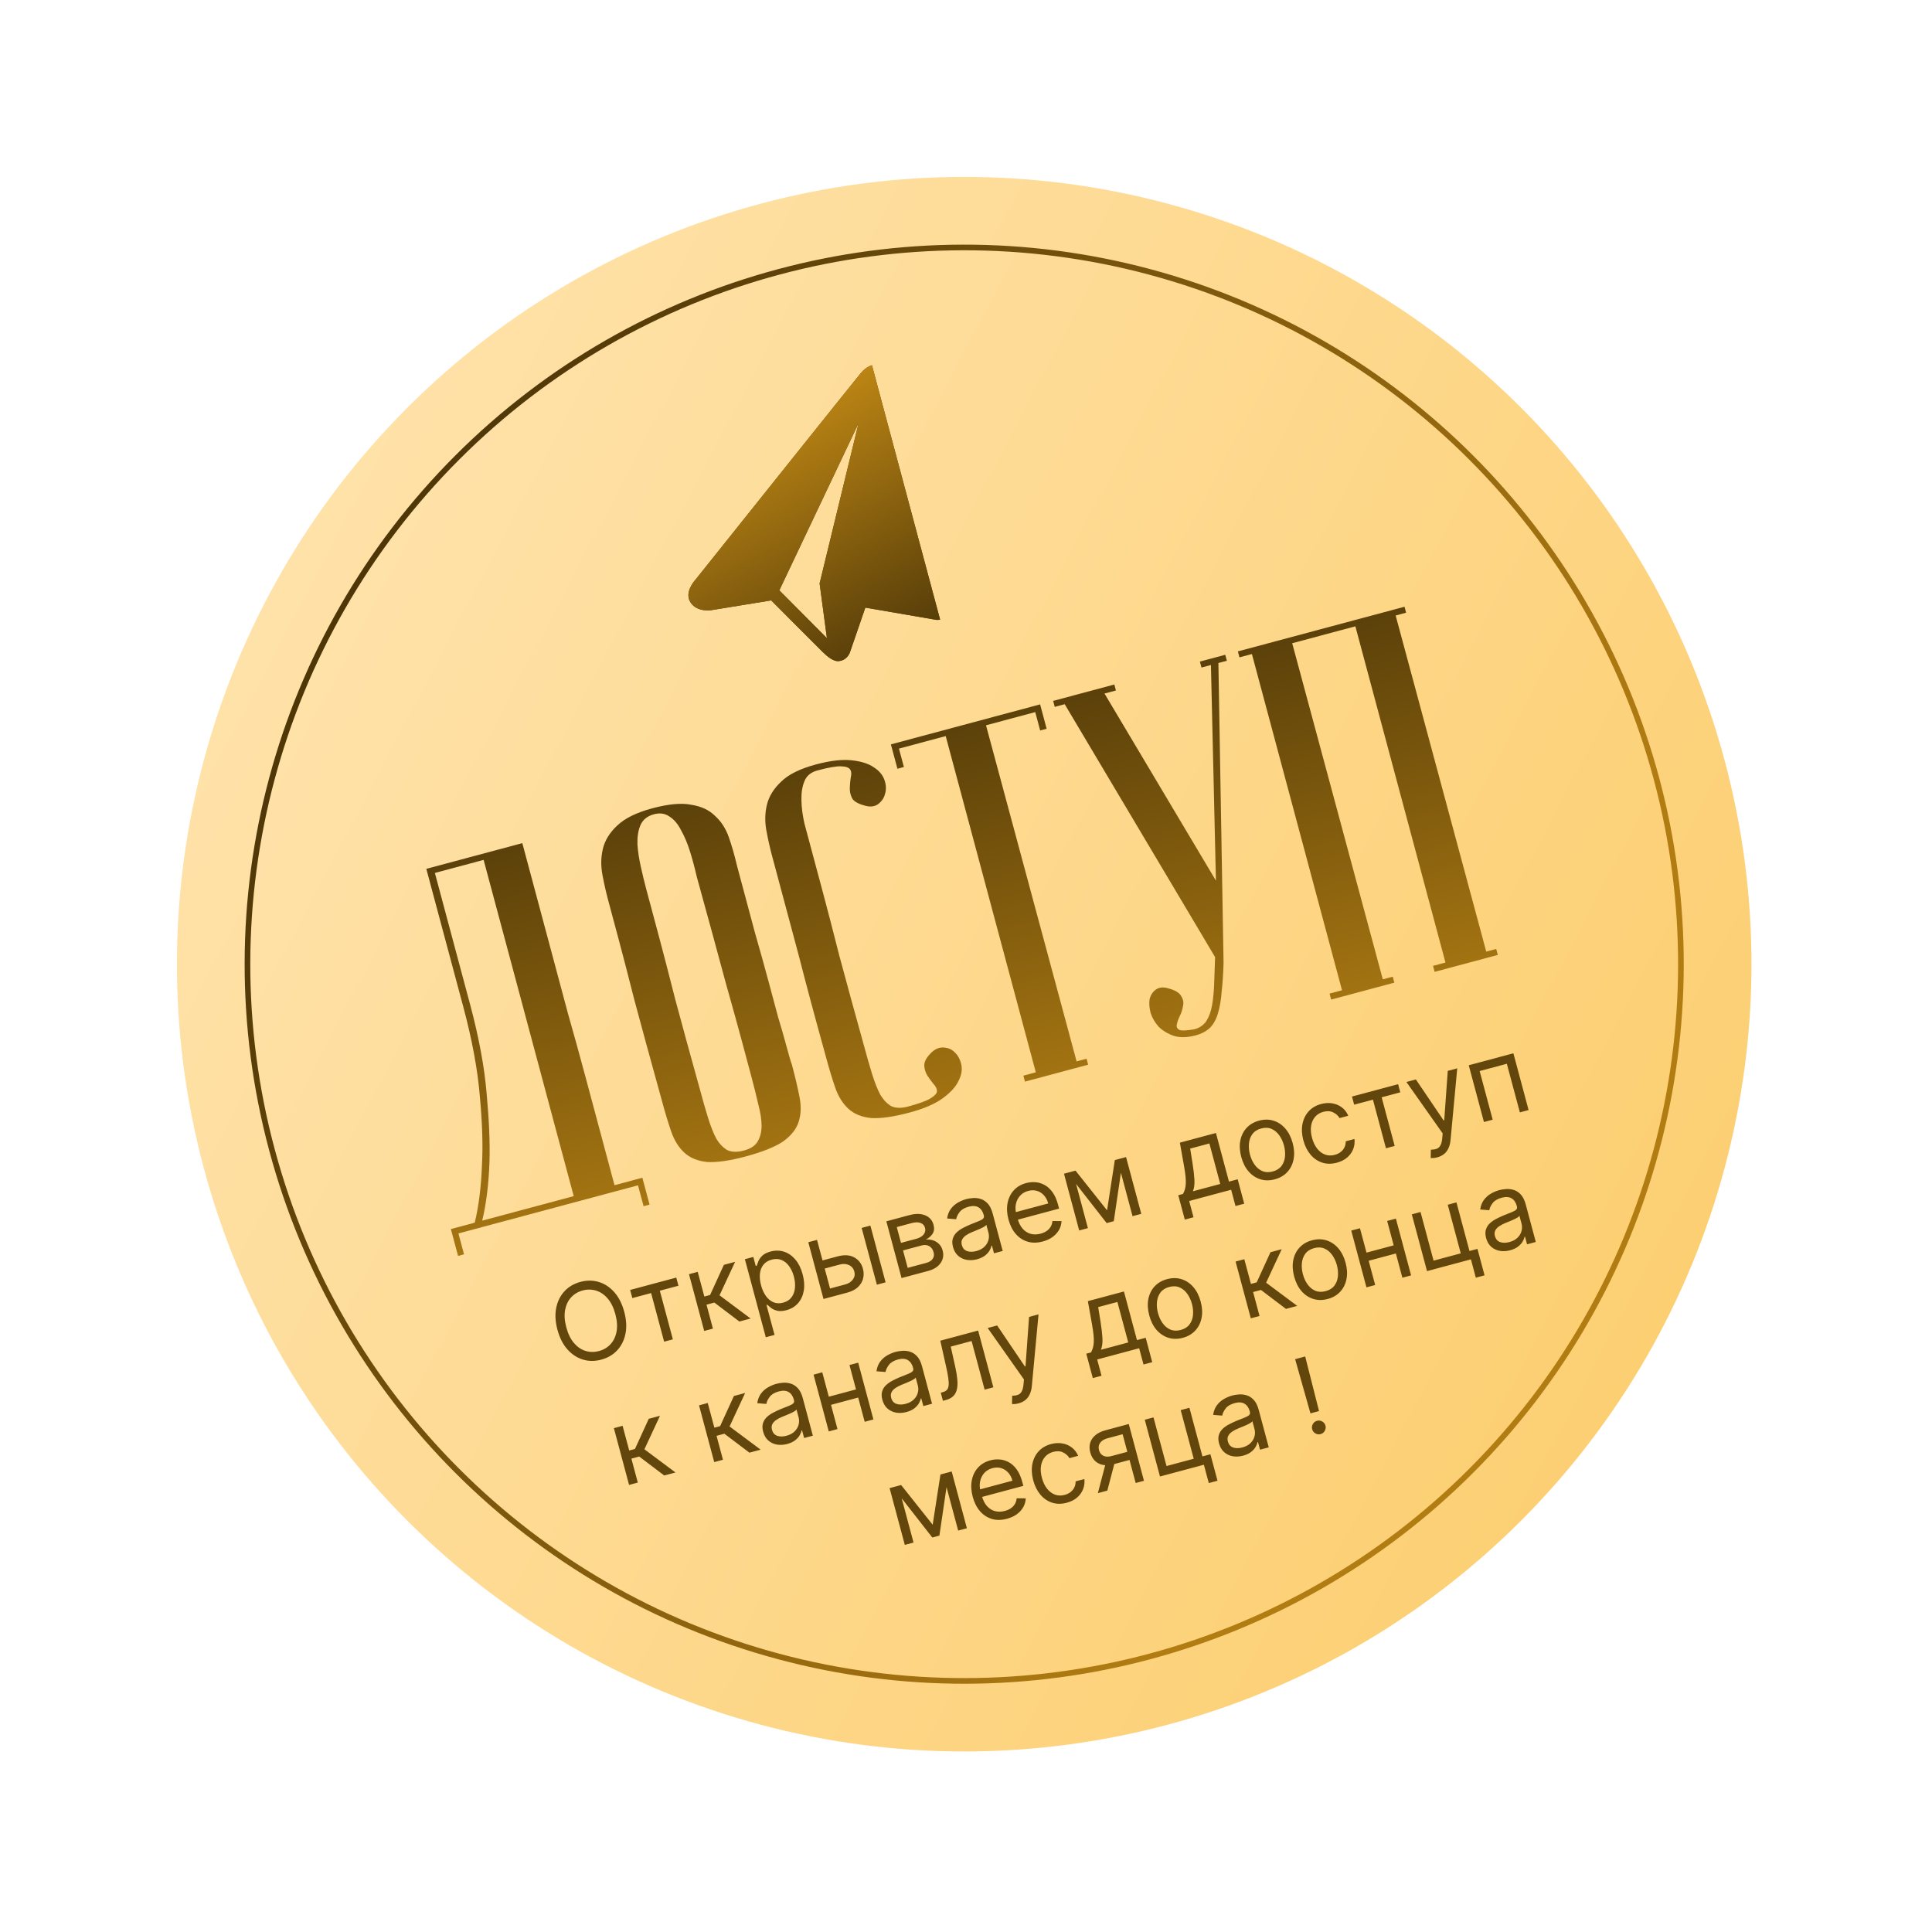
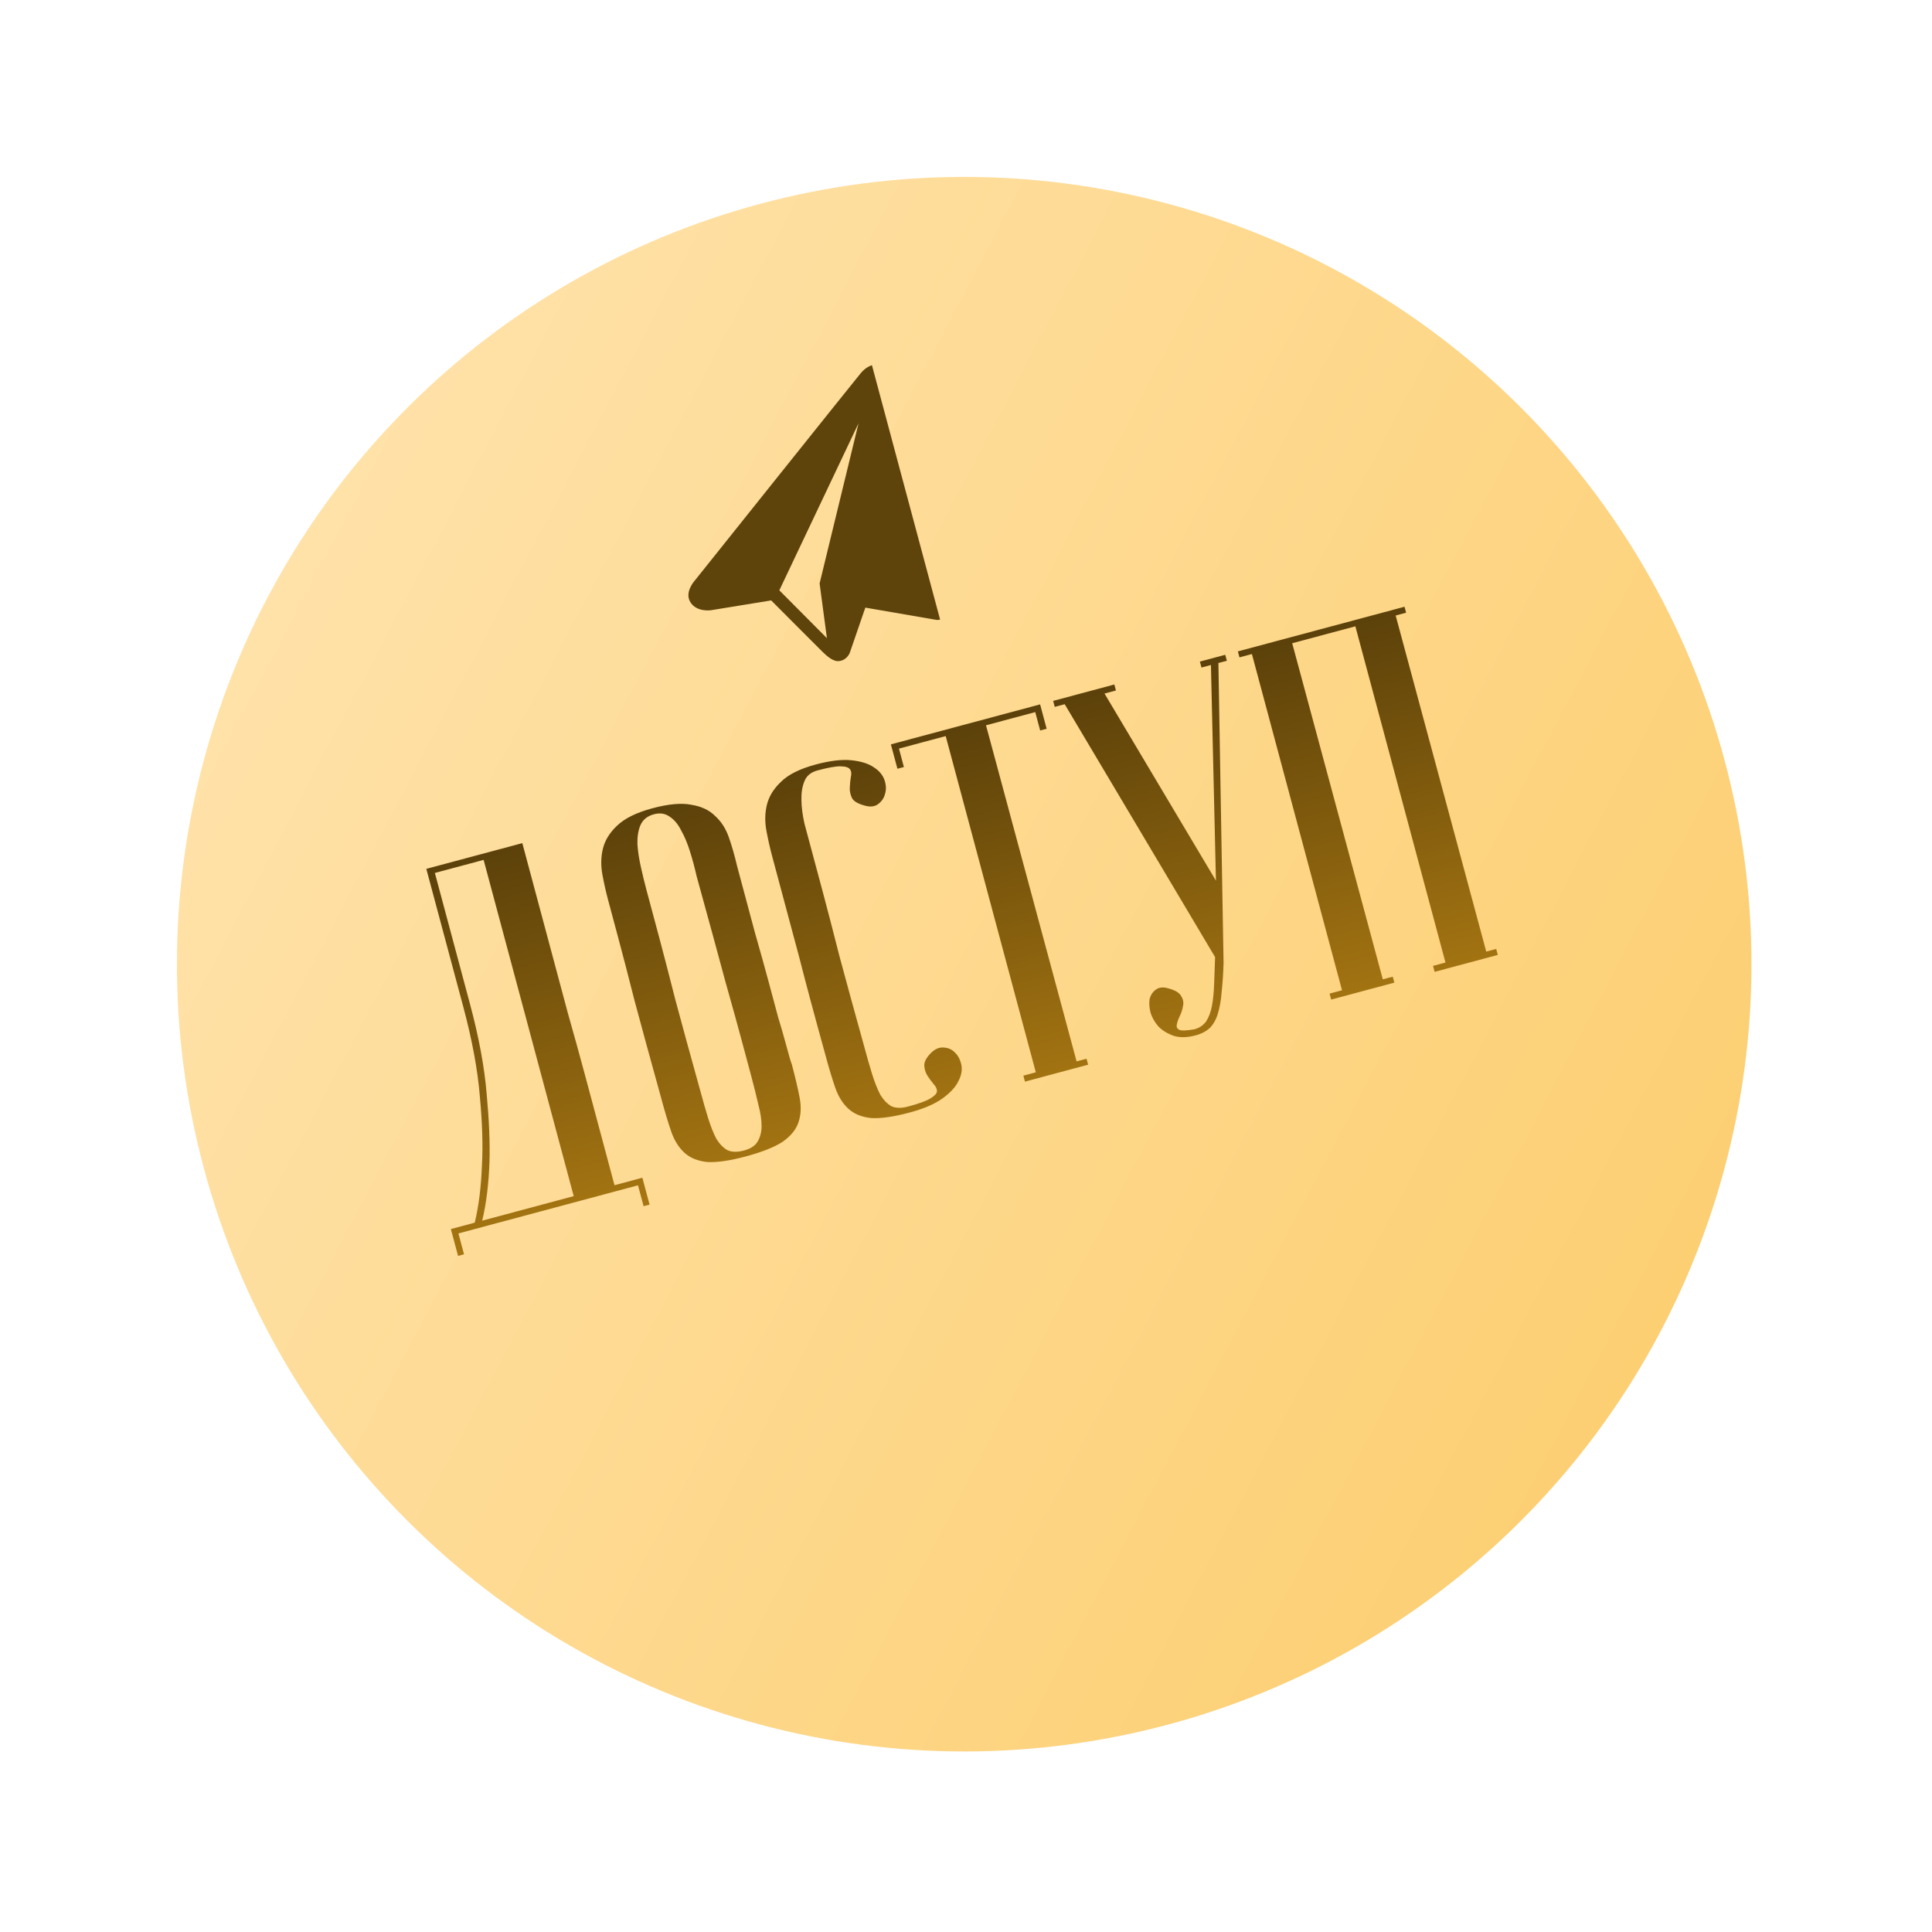
<svg xmlns="http://www.w3.org/2000/svg" width="269" height="269" viewBox="0 0 269 269" fill="none">
  <circle cx="134.248" cy="134.248" r="109.613" transform="rotate(-15 134.248 134.248)" fill="url(#paint0_linear_179_120)" />
-   <circle cx="134.249" cy="134.248" r="99.791" transform="rotate(-15 134.249 134.248)" fill="url(#paint1_linear_179_120)" stroke="url(#paint2_linear_179_120)" stroke-width="0.786" />
-   <path d="M86.917 182.649C87.215 183.76 87.271 184.775 87.087 185.692C86.902 186.609 86.519 187.381 85.937 188.007C85.355 188.634 84.615 189.067 83.716 189.308C82.817 189.549 81.959 189.544 81.142 189.292C80.324 189.04 79.606 188.564 78.988 187.862C78.37 187.16 77.912 186.253 77.614 185.142C77.316 184.03 77.26 183.016 77.444 182.099C77.629 181.182 78.012 180.41 78.594 179.784C79.176 179.157 79.916 178.723 80.815 178.483C81.714 178.242 82.572 178.247 83.389 178.499C84.207 178.75 84.924 179.227 85.543 179.929C86.161 180.631 86.619 181.538 86.917 182.649ZM85.682 182.98C85.437 182.068 85.078 181.338 84.605 180.792C84.135 180.246 83.598 179.88 82.993 179.697C82.392 179.512 81.773 179.505 81.135 179.676C80.497 179.847 79.962 180.163 79.531 180.625C79.103 181.085 78.82 181.67 78.683 182.379C78.549 183.088 78.605 183.898 78.849 184.811C79.094 185.723 79.451 186.453 79.921 187C80.394 187.546 80.931 187.911 81.532 188.095C82.137 188.279 82.758 188.285 83.396 188.114C84.034 187.944 84.567 187.628 84.995 187.168C85.427 186.706 85.709 186.121 85.843 185.413C85.98 184.703 85.926 183.892 85.682 182.98ZM88.042 180.737L87.739 179.605L94.16 177.885L94.463 179.017L91.87 179.712L93.685 186.483L92.47 186.808L90.656 180.037L88.042 180.737ZM98.049 185.313L95.931 177.41L97.146 177.085L98.067 180.522L98.869 180.307L100.789 176.109L102.353 175.69L100.183 180.352L104.511 183.582L102.947 184.001L99.461 181.361L98.37 181.654L99.263 184.988L98.049 185.313ZM106.625 186.192L103.714 175.325L104.887 175.011L105.223 176.266L105.367 176.227C105.42 176.066 105.496 175.858 105.597 175.603C105.7 175.344 105.879 175.09 106.132 174.842C106.388 174.59 106.773 174.395 107.288 174.257C107.953 174.079 108.584 174.088 109.181 174.285C109.778 174.481 110.3 174.847 110.749 175.381C111.197 175.915 111.532 176.597 111.755 177.428C111.979 178.265 112.031 179.028 111.911 179.718C111.79 180.405 111.522 180.984 111.108 181.456C110.693 181.923 110.156 182.246 109.498 182.422C108.99 182.558 108.561 182.583 108.211 182.497C107.859 182.407 107.572 182.276 107.35 182.104C107.126 181.929 106.951 181.781 106.823 181.661L106.72 181.688L107.84 185.866L106.625 186.192ZM105.966 178.957C106.126 179.553 106.355 180.057 106.652 180.466C106.948 180.872 107.299 181.158 107.704 181.325C108.108 181.489 108.554 181.506 109.041 181.375C109.548 181.239 109.936 180.992 110.204 180.634C110.474 180.271 110.634 179.838 110.683 179.336C110.735 178.829 110.686 178.295 110.535 177.732C110.386 177.177 110.166 176.699 109.875 176.299C109.587 175.895 109.236 175.608 108.823 175.439C108.413 175.266 107.95 175.248 107.436 175.386C106.942 175.519 106.56 175.755 106.291 176.096C106.021 176.433 105.86 176.847 105.808 177.339C105.755 177.827 105.808 178.367 105.966 178.957ZM114.359 175.539L116.623 174.932C117.549 174.684 118.32 174.729 118.937 175.068C119.553 175.406 119.958 175.935 120.151 176.656C120.278 177.129 120.283 177.589 120.168 178.035C120.051 178.478 119.811 178.872 119.447 179.216C119.082 179.556 118.591 179.809 117.974 179.974L114.66 180.862L112.543 172.959L113.757 172.634L115.571 179.405L117.671 178.842C118.151 178.714 118.511 178.481 118.752 178.145C118.993 177.808 119.06 177.441 118.953 177.043C118.841 176.624 118.595 176.324 118.216 176.143C117.836 175.962 117.406 175.935 116.926 176.064L114.662 176.671L114.359 175.539ZM122.09 178.871L119.972 170.968L121.187 170.643L123.304 178.546L122.09 178.871ZM125.527 177.95L123.409 170.047L126.641 169.182C127.491 168.954 128.218 168.965 128.822 169.215C129.426 169.465 129.812 169.905 129.981 170.536C130.11 171.017 130.068 171.427 129.854 171.767C129.639 172.104 129.321 172.379 128.9 172.591C129.202 172.554 129.513 172.581 129.831 172.672C130.153 172.762 130.444 172.927 130.703 173.167C130.961 173.403 131.146 173.728 131.257 174.143C131.365 174.548 131.359 174.937 131.239 175.312C131.119 175.686 130.891 176.017 130.557 176.305C130.222 176.593 129.787 176.809 129.252 176.952L125.527 177.95ZM126.382 176.53L128.954 175.841C129.373 175.729 129.674 175.542 129.857 175.279C130.04 175.017 130.086 174.714 129.994 174.371C129.885 173.963 129.681 173.674 129.381 173.504C129.081 173.331 128.722 173.3 128.304 173.412L125.731 174.102L126.382 176.53ZM125.45 173.052L127.528 172.495C127.854 172.408 128.122 172.288 128.331 172.137C128.54 171.982 128.683 171.803 128.762 171.602C128.843 171.397 128.852 171.177 128.789 170.944C128.7 170.611 128.491 170.388 128.163 170.274C127.834 170.156 127.425 170.162 126.938 170.293L124.86 170.85L125.45 173.052ZM136.038 175.333C135.537 175.467 135.058 175.494 134.599 175.415C134.139 175.332 133.741 175.143 133.404 174.847C133.067 174.548 132.829 174.141 132.691 173.626C132.57 173.174 132.561 172.783 132.664 172.454C132.766 172.121 132.945 171.834 133.2 171.593C133.455 171.352 133.752 171.144 134.091 170.968C134.433 170.789 134.781 170.625 135.135 170.479C135.598 170.289 135.975 170.138 136.265 170.027C136.558 169.912 136.762 169.797 136.879 169.681C136.998 169.564 137.032 169.408 136.979 169.213L136.968 169.172C136.832 168.664 136.588 168.307 136.234 168.1C135.885 167.892 135.43 167.863 134.871 168.013C134.291 168.168 133.871 168.417 133.61 168.759C133.348 169.101 133.189 169.434 133.133 169.758L131.87 169.655C131.947 169.12 132.121 168.673 132.393 168.313C132.666 167.949 132.993 167.66 133.373 167.444C133.755 167.224 134.145 167.061 134.543 166.954C134.797 166.886 135.097 166.839 135.443 166.812C135.791 166.781 136.144 166.817 136.503 166.92C136.864 167.021 137.198 167.231 137.504 167.55C137.81 167.869 138.047 168.342 138.216 168.97L139.611 174.177L138.396 174.502L138.11 173.432L138.048 173.448C138.012 173.642 137.924 173.862 137.784 174.109C137.644 174.356 137.433 174.591 137.151 174.814C136.869 175.036 136.498 175.209 136.038 175.333ZM135.931 174.192C136.411 174.063 136.791 173.861 137.07 173.584C137.352 173.306 137.537 172.995 137.625 172.652C137.716 172.308 137.718 171.971 137.63 171.641L137.332 170.53C137.297 170.606 137.199 170.692 137.038 170.791C136.879 170.885 136.692 170.981 136.476 171.079C136.262 171.173 136.052 171.263 135.847 171.347C135.644 171.427 135.48 171.493 135.354 171.545C135.05 171.671 134.773 171.817 134.523 171.983C134.276 172.145 134.093 172.339 133.973 172.566C133.856 172.788 133.839 173.054 133.922 173.363C134.035 173.785 134.277 174.062 134.647 174.194C135.019 174.322 135.447 174.322 135.931 174.192ZM145.185 172.86C144.423 173.064 143.721 173.072 143.079 172.883C142.439 172.691 141.889 172.331 141.428 171.804C140.969 171.272 140.631 170.602 140.414 169.792C140.197 168.983 140.154 168.23 140.283 167.533C140.415 166.833 140.701 166.238 141.14 165.749C141.581 165.256 142.158 164.913 142.872 164.722C143.283 164.612 143.708 164.572 144.146 164.601C144.584 164.631 145.01 164.756 145.422 164.976C145.833 165.194 146.204 165.528 146.534 165.98C146.865 166.432 147.129 167.026 147.326 167.764L147.464 168.278L141.372 169.911L141.091 168.861L145.948 167.56C145.829 167.114 145.633 166.74 145.361 166.438C145.092 166.135 144.768 165.926 144.388 165.81C144.011 165.695 143.603 165.695 143.164 165.813C142.68 165.943 142.294 166.175 142.005 166.51C141.719 166.84 141.532 167.221 141.446 167.652C141.359 168.083 141.374 168.517 141.491 168.953L141.678 169.652C141.838 170.249 142.077 170.727 142.394 171.087C142.713 171.443 143.087 171.679 143.515 171.796C143.943 171.909 144.402 171.9 144.892 171.769C145.211 171.683 145.488 171.562 145.721 171.404C145.957 171.241 146.145 171.044 146.285 170.811C146.424 170.576 146.508 170.307 146.537 170.005L147.799 170.02C147.782 170.451 147.668 170.856 147.457 171.236C147.246 171.613 146.948 171.942 146.564 172.225C146.18 172.505 145.72 172.716 145.185 172.86ZM154.141 168.519L155.222 161.523L156.375 161.214L155.076 170.033L154.088 170.298L148.616 163.293L149.748 162.99L154.141 168.519ZM149.357 163.095L151.474 170.998L150.26 171.323L148.142 163.42L149.357 163.095ZM157.69 169.333L155.572 161.429L156.786 161.104L158.904 169.007L157.69 169.333ZM164.964 169.81L164.055 166.414L164.713 166.237C164.829 166.026 164.92 165.807 164.984 165.58C165.048 165.354 165.087 165.095 165.101 164.804C165.118 164.509 165.105 164.16 165.063 163.756C165.02 163.348 164.948 162.862 164.848 162.297L164.278 159.097L169.299 157.751L171.114 164.522L172.328 164.197L173.238 167.593L172.024 167.918L171.417 165.654L165.572 167.22L166.179 169.484L164.964 169.81ZM166.092 165.868L169.899 164.848L168.388 159.209L165.713 159.925L166.042 161.977C166.178 162.827 166.265 163.577 166.303 164.229C166.342 164.88 166.272 165.426 166.092 165.868ZM177.498 164.201C176.784 164.393 176.113 164.391 175.483 164.195C174.857 163.999 174.311 163.636 173.846 163.106C173.384 162.576 173.044 161.902 172.825 161.086C172.604 160.263 172.561 159.504 172.695 158.81C172.832 158.115 173.123 157.526 173.567 157.043C174.015 156.56 174.595 156.222 175.308 156.031C176.022 155.84 176.692 155.842 177.318 156.038C177.947 156.234 178.494 156.598 178.957 157.132C179.423 157.665 179.766 158.344 179.987 159.167C180.206 159.983 180.246 160.737 180.108 161.429C179.973 162.119 179.682 162.706 179.234 163.19C178.79 163.673 178.211 164.01 177.498 164.201ZM177.206 163.111C177.747 162.965 178.156 162.707 178.432 162.335C178.707 161.964 178.868 161.529 178.915 161.031C178.962 160.533 178.914 160.02 178.773 159.492C178.631 158.964 178.415 158.494 178.125 158.083C177.835 157.672 177.477 157.373 177.052 157.185C176.626 156.998 176.143 156.976 175.601 157.122C175.059 157.267 174.651 157.527 174.376 157.902C174.102 158.277 173.941 158.715 173.896 159.216C173.85 159.718 173.898 160.232 174.039 160.761C174.181 161.289 174.396 161.757 174.686 162.165C174.975 162.572 175.332 162.868 175.756 163.052C176.18 163.236 176.664 163.256 177.206 163.111ZM186.143 161.885C185.402 162.083 184.717 162.079 184.088 161.873C183.46 161.666 182.919 161.295 182.466 160.758C182.013 160.221 181.681 159.558 181.47 158.769C181.255 157.967 181.213 157.219 181.343 156.526C181.476 155.829 181.762 155.235 182.201 154.747C182.642 154.253 183.22 153.911 183.933 153.72C184.489 153.571 185.017 153.54 185.518 153.626C186.019 153.712 186.462 153.903 186.846 154.197C187.23 154.491 187.522 154.876 187.723 155.351L186.509 155.677C186.32 155.341 186.028 155.077 185.635 154.885C185.244 154.688 184.781 154.662 184.246 154.805C183.773 154.932 183.391 155.167 183.1 155.509C182.812 155.847 182.628 156.266 182.549 156.765C182.472 157.26 182.513 157.806 182.673 158.403C182.837 159.014 183.075 159.519 183.389 159.921C183.706 160.321 184.074 160.599 184.495 160.755C184.918 160.91 185.371 160.923 185.851 160.794C186.166 160.71 186.438 160.578 186.666 160.399C186.894 160.221 187.069 160.004 187.192 159.751C187.316 159.497 187.376 159.216 187.375 158.908L188.589 158.583C188.645 159.067 188.588 159.533 188.417 159.98C188.249 160.422 187.973 160.812 187.589 161.15C187.208 161.484 186.726 161.729 186.143 161.885ZM188.545 153.808L188.242 152.676L194.663 150.955L194.966 152.087L192.373 152.782L194.187 159.553L192.973 159.878L191.159 153.107L188.545 153.808ZM200.128 161.138C199.922 161.193 199.734 161.225 199.563 161.234C199.394 161.246 199.274 161.245 199.204 161.231L199.226 160.078C199.541 160.074 199.809 160.032 200.03 159.951C200.251 159.869 200.425 159.714 200.551 159.486C200.681 159.26 200.767 158.926 200.807 158.485L200.868 157.807L195.817 150.646L197.134 150.293L201.003 156.006L201.085 155.984L201.579 149.102L202.896 148.749L201.968 158.703C201.927 159.152 201.83 159.54 201.679 159.867C201.528 160.198 201.323 160.468 201.063 160.677C200.807 160.886 200.495 161.039 200.128 161.138ZM206.617 156.223L204.499 148.32L210.714 146.654L212.832 154.557L211.618 154.883L209.803 148.111L206.017 149.126L207.831 155.897L206.617 156.223ZM87.589 206.751L85.472 198.848L86.686 198.522L87.607 201.959L88.409 201.744L90.329 197.546L91.893 197.127L89.723 201.789L94.052 205.019L92.487 205.438L89.001 202.799L87.91 203.091L88.803 206.425L87.589 206.751ZM99.446 203.574L97.329 195.671L98.543 195.345L99.464 198.782L100.267 198.567L102.186 194.369L103.75 193.95L101.58 198.612L105.909 201.842L104.345 202.261L100.858 199.622L99.767 199.914L100.661 203.248L99.446 203.574ZM109.604 201.051C109.103 201.185 108.623 201.212 108.164 201.133C107.705 201.05 107.307 200.861 106.97 200.565C106.633 200.266 106.395 199.859 106.257 199.344C106.136 198.892 106.126 198.501 106.229 198.172C106.332 197.839 106.51 197.552 106.765 197.311C107.021 197.07 107.318 196.862 107.657 196.686C107.998 196.507 108.346 196.344 108.7 196.197C109.164 196.007 109.541 195.856 109.831 195.745C110.124 195.63 110.328 195.515 110.444 195.399C110.564 195.282 110.597 195.126 110.545 194.931L110.534 194.89C110.398 194.382 110.153 194.025 109.8 193.818C109.45 193.61 108.996 193.581 108.437 193.731C107.857 193.886 107.436 194.135 107.175 194.477C106.914 194.819 106.755 195.152 106.698 195.476L105.436 195.373C105.513 194.838 105.687 194.391 105.958 194.031C106.232 193.667 106.559 193.378 106.939 193.162C107.321 192.942 107.711 192.779 108.109 192.672C108.363 192.604 108.662 192.557 109.008 192.53C109.357 192.499 109.71 192.535 110.068 192.638C110.43 192.739 110.764 192.949 111.07 193.268C111.376 193.587 111.613 194.06 111.781 194.688L113.176 199.895L111.962 200.22L111.675 199.15L111.614 199.166C111.577 199.36 111.489 199.58 111.349 199.827C111.21 200.074 110.999 200.309 110.717 200.532C110.434 200.755 110.063 200.927 109.604 201.051ZM109.497 199.91C109.977 199.781 110.356 199.579 110.635 199.302C110.917 199.024 111.102 198.713 111.191 198.37C111.282 198.026 111.284 197.689 111.196 197.359L110.898 196.248C110.863 196.324 110.765 196.411 110.604 196.509C110.445 196.603 110.258 196.699 110.041 196.797C109.828 196.891 109.618 196.981 109.413 197.065C109.21 197.145 109.046 197.211 108.92 197.263C108.615 197.389 108.338 197.535 108.089 197.701C107.842 197.863 107.658 198.057 107.539 198.284C107.422 198.507 107.405 198.772 107.488 199.081C107.601 199.503 107.842 199.78 108.212 199.912C108.585 200.041 109.013 200.04 109.497 199.91ZM119.474 193.376L119.778 194.508L115.414 195.678L115.111 194.546L119.474 193.376ZM114.489 191.073L116.607 198.976L115.393 199.301L113.275 191.398L114.489 191.073ZM119.49 189.732L121.608 197.636L120.394 197.961L118.276 190.058L119.49 189.732ZM126.201 196.603C125.7 196.738 125.22 196.765 124.762 196.686C124.302 196.603 123.904 196.414 123.567 196.118C123.23 195.819 122.992 195.412 122.854 194.897C122.733 194.444 122.724 194.054 122.827 193.725C122.929 193.392 123.107 193.105 123.363 192.864C123.618 192.623 123.915 192.415 124.254 192.239C124.595 192.059 124.943 191.896 125.297 191.75C125.761 191.56 126.138 191.409 126.428 191.298C126.721 191.183 126.925 191.067 127.041 190.952C127.161 190.835 127.194 190.679 127.142 190.484L127.131 190.443C126.995 189.935 126.75 189.578 126.397 189.371C126.047 189.163 125.593 189.134 125.034 189.284C124.454 189.439 124.034 189.688 123.772 190.03C123.511 190.372 123.352 190.705 123.296 191.029L122.033 190.926C122.11 190.391 122.284 189.943 122.555 189.584C122.829 189.22 123.156 188.93 123.536 188.715C123.918 188.495 124.308 188.331 124.706 188.225C124.96 188.157 125.259 188.109 125.605 188.083C125.954 188.052 126.307 188.088 126.665 188.19C127.027 188.292 127.361 188.502 127.667 188.821C127.973 189.14 128.21 189.613 128.378 190.241L129.773 195.448L128.559 195.773L128.272 194.703L128.211 194.719C128.174 194.913 128.086 195.133 127.947 195.38C127.807 195.627 127.596 195.862 127.314 196.085C127.031 196.307 126.661 196.48 126.201 196.603ZM126.094 195.463C126.574 195.334 126.954 195.132 127.232 194.855C127.514 194.577 127.7 194.266 127.788 193.923C127.879 193.578 127.881 193.242 127.793 192.912L127.495 191.801C127.46 191.876 127.362 191.963 127.201 192.062C127.042 192.156 126.855 192.252 126.638 192.35C126.425 192.444 126.215 192.533 126.01 192.618C125.807 192.698 125.643 192.764 125.517 192.816C125.212 192.942 124.935 193.088 124.686 193.254C124.439 193.416 124.255 193.61 124.136 193.837C124.019 194.059 124.002 194.325 124.085 194.634C124.198 195.056 124.439 195.333 124.81 195.465C125.182 195.593 125.61 195.593 126.094 195.463ZM131.29 195.041L130.987 193.909L131.275 193.832C131.512 193.769 131.696 193.67 131.829 193.535C131.961 193.396 132.044 193.196 132.076 192.934C132.111 192.667 132.098 192.314 132.035 191.875C131.975 191.431 131.869 190.875 131.715 190.207L130.922 186.669L136.19 185.258L138.308 193.161L137.094 193.486L135.28 186.715L132.378 187.493L133.01 190.345C133.156 191.001 133.251 191.588 133.294 192.105C133.339 192.619 133.318 193.066 133.228 193.446C133.143 193.826 132.977 194.139 132.73 194.385C132.483 194.631 132.141 194.813 131.702 194.931L131.29 195.041ZM141.829 195.394C141.623 195.449 141.435 195.481 141.265 195.49C141.095 195.502 140.976 195.501 140.906 195.487L140.928 194.334C141.243 194.33 141.511 194.288 141.732 194.207C141.953 194.125 142.126 193.97 142.252 193.742C142.383 193.516 142.468 193.182 142.508 192.741L142.569 192.063L137.518 184.902L138.835 184.549L142.704 190.262L142.786 190.24L143.281 183.358L144.598 183.005L143.669 192.959C143.628 193.408 143.532 193.796 143.38 194.123C143.23 194.454 143.025 194.724 142.765 194.933C142.508 195.142 142.196 195.295 141.829 195.394ZM152.156 191.877L151.246 188.481L151.905 188.304C152.021 188.093 152.111 187.874 152.175 187.647C152.239 187.421 152.279 187.162 152.293 186.871C152.309 186.577 152.296 186.227 152.254 185.823C152.211 185.415 152.14 184.929 152.04 184.364L151.469 181.164L156.491 179.818L158.305 186.589L159.519 186.264L160.429 189.66L159.215 189.985L158.608 187.721L152.764 189.287L153.37 191.551L152.156 191.877ZM153.283 187.935L157.091 186.915L155.58 181.276L152.904 181.992L153.234 184.044C153.369 184.894 153.456 185.644 153.495 186.296C153.533 186.947 153.463 187.493 153.283 187.935ZM164.689 186.268C163.976 186.46 163.304 186.458 162.675 186.262C162.049 186.066 161.503 185.703 161.037 185.173C160.575 184.643 160.235 183.969 160.016 183.153C159.796 182.33 159.752 181.571 159.886 180.877C160.024 180.182 160.314 179.593 160.758 179.11C161.206 178.627 161.786 178.289 162.5 178.098C163.213 177.907 163.883 177.909 164.509 178.105C165.139 178.301 165.685 178.665 166.148 179.199C166.614 179.732 166.958 180.411 167.178 181.234C167.397 182.05 167.437 182.804 167.299 183.496C167.164 184.186 166.873 184.773 166.426 185.257C165.981 185.74 165.403 186.077 164.689 186.268ZM164.397 185.178C164.939 185.032 165.348 184.774 165.623 184.402C165.898 184.031 166.06 183.596 166.106 183.098C166.153 182.601 166.106 182.087 165.964 181.559C165.823 181.031 165.607 180.561 165.316 180.15C165.026 179.739 164.668 179.44 164.243 179.252C163.818 179.065 163.334 179.043 162.792 179.189C162.25 179.334 161.842 179.594 161.567 179.969C161.293 180.344 161.133 180.782 161.087 181.283C161.041 181.785 161.089 182.299 161.231 182.828C161.372 183.356 161.588 183.824 161.877 184.232C162.166 184.639 162.523 184.935 162.948 185.119C163.372 185.303 163.855 185.323 164.397 185.178ZM174.155 183.556L172.037 175.653L173.251 175.327L174.172 178.764L174.975 178.549L176.894 174.351L178.458 173.932L176.288 178.594L180.617 181.824L179.053 182.243L175.566 179.604L174.476 179.896L175.369 183.23L174.155 183.556ZM184.866 180.862C184.153 181.053 183.481 181.051 182.852 180.856C182.226 180.66 181.68 180.297 181.214 179.767C180.752 179.236 180.412 178.563 180.193 177.747C179.973 176.923 179.929 176.165 180.063 175.471C180.2 174.776 180.491 174.187 180.935 173.704C181.383 173.22 181.963 172.883 182.677 172.691C183.39 172.5 184.06 172.503 184.686 172.699C185.316 172.894 185.862 173.259 186.325 173.793C186.791 174.326 187.135 175.004 187.355 175.827C187.574 176.644 187.614 177.398 187.476 178.089C187.341 178.78 187.05 179.367 186.602 179.851C186.158 180.334 185.58 180.671 184.866 180.862ZM184.574 179.771C185.116 179.626 185.524 179.368 185.8 178.996C186.075 178.624 186.236 178.19 186.283 177.692C186.33 177.194 186.283 176.681 186.141 176.153C185.999 175.625 185.784 175.155 185.493 174.744C185.203 174.333 184.845 174.033 184.42 173.846C183.995 173.658 183.511 173.637 182.969 173.782C182.427 173.927 182.019 174.188 181.744 174.563C181.47 174.938 181.31 175.376 181.264 175.877C181.218 176.378 181.266 176.893 181.407 177.421C181.549 177.949 181.764 178.417 182.054 178.825C182.343 179.233 182.7 179.529 183.124 179.713C183.549 179.897 184.032 179.916 184.574 179.771ZM194.338 173.317L194.641 174.449L190.278 175.618L189.975 174.486L194.338 173.317ZM189.353 171.013L191.471 178.916L190.257 179.241L188.139 171.338L189.353 171.013ZM194.354 169.673L196.472 177.576L195.258 177.901L193.14 169.998L194.354 169.673ZM202.787 167.413L204.602 174.184L205.713 173.886L206.7 177.57L205.486 177.896L204.802 175.344L198.69 176.982L196.572 169.079L197.786 168.753L199.601 175.524L203.387 174.51L201.573 167.739L202.787 167.413ZM210.262 174.079C209.761 174.214 209.281 174.241 208.823 174.162C208.363 174.079 207.965 173.89 207.628 173.594C207.291 173.295 207.053 172.888 206.915 172.373C206.794 171.92 206.785 171.529 206.888 171.2C206.99 170.868 207.168 170.581 207.424 170.34C207.679 170.099 207.976 169.89 208.315 169.715C208.656 169.535 209.004 169.372 209.358 169.226C209.822 169.035 210.199 168.885 210.489 168.774C210.782 168.659 210.986 168.543 211.102 168.428C211.222 168.311 211.255 168.155 211.203 167.96L211.192 167.918C211.056 167.411 210.811 167.054 210.458 166.847C210.108 166.639 209.654 166.61 209.095 166.76C208.515 166.915 208.095 167.164 207.833 167.506C207.572 167.848 207.413 168.181 207.357 168.505L206.094 168.402C206.171 167.867 206.345 167.419 206.616 167.06C206.89 166.696 207.217 166.406 207.597 166.191C207.979 165.971 208.369 165.807 208.767 165.701C209.021 165.633 209.32 165.585 209.666 165.559C210.015 165.528 210.368 165.564 210.726 165.666C211.088 165.768 211.422 165.978 211.728 166.297C212.034 166.616 212.271 167.089 212.439 167.717L213.834 172.924L212.62 173.249L212.333 172.179L212.272 172.195C212.235 172.389 212.147 172.609 212.008 172.856C211.868 173.103 211.657 173.338 211.375 173.561C211.092 173.783 210.722 173.956 210.262 174.079ZM210.155 172.939C210.635 172.81 211.015 172.607 211.293 172.331C211.575 172.053 211.761 171.742 211.849 171.399C211.94 171.054 211.942 170.717 211.854 170.388L211.556 169.277C211.521 169.352 211.423 169.439 211.262 169.538C211.103 169.632 210.916 169.728 210.699 169.826C210.486 169.92 210.276 170.009 210.071 170.094C209.868 170.174 209.704 170.24 209.578 170.292C209.273 170.418 208.996 170.564 208.747 170.73C208.5 170.892 208.316 171.086 208.197 171.313C208.08 171.535 208.063 171.801 208.146 172.11C208.259 172.531 208.501 172.809 208.871 172.941C209.243 173.069 209.671 173.068 210.155 172.939ZM129.861 212.295L130.942 205.299L132.095 204.99L130.796 213.809L129.808 214.073L124.336 207.069L125.468 206.766L129.861 212.295ZM125.077 206.871L127.194 214.774L125.98 215.099L123.862 207.196L125.077 206.871ZM133.41 213.108L131.292 205.205L132.506 204.88L134.624 212.783L133.41 213.108ZM140.204 211.464C139.443 211.668 138.741 211.676 138.099 211.488C137.459 211.295 136.908 210.936 136.447 210.408C135.989 209.877 135.651 209.206 135.434 208.397C135.217 207.587 135.173 206.834 135.303 206.138C135.435 205.437 135.72 204.842 136.159 204.353C136.601 203.86 137.178 203.518 137.891 203.327C138.303 203.216 138.728 203.176 139.166 203.206C139.604 203.235 140.029 203.36 140.441 203.581C140.852 203.798 141.223 204.132 141.554 204.584C141.884 205.036 142.148 205.631 142.346 206.368L142.484 206.883L136.392 208.515L136.111 207.465L140.968 206.164C140.848 205.718 140.653 205.344 140.38 205.042C140.112 204.739 139.787 204.53 139.407 204.415C139.031 204.299 138.623 204.3 138.184 204.417C137.7 204.547 137.314 204.779 137.025 205.114C136.738 205.444 136.552 205.825 136.465 206.257C136.379 206.688 136.394 207.121 136.51 207.557L136.698 208.257C136.858 208.854 137.096 209.332 137.413 209.692C137.733 210.047 138.107 210.284 138.535 210.4C138.962 210.514 139.421 210.505 139.912 210.373C140.231 210.288 140.507 210.166 140.741 210.008C140.976 209.845 141.164 209.648 141.304 209.416C141.443 209.18 141.527 208.911 141.557 208.609L142.818 208.624C142.801 209.055 142.688 209.461 142.477 209.84C142.265 210.217 141.968 210.547 141.584 210.83C141.199 211.109 140.739 211.321 140.204 211.464ZM148.534 209.232C147.793 209.431 147.109 209.427 146.48 209.22C145.851 209.014 145.31 208.642 144.857 208.105C144.405 207.568 144.073 206.906 143.861 206.117C143.646 205.314 143.604 204.566 143.734 203.873C143.867 203.176 144.153 202.583 144.592 202.094C145.034 201.6 145.611 201.258 146.324 201.067C146.88 200.918 147.408 200.887 147.91 200.973C148.411 201.059 148.853 201.25 149.237 201.544C149.621 201.838 149.914 202.223 150.114 202.698L148.9 203.024C148.711 202.689 148.42 202.425 148.026 202.232C147.635 202.036 147.172 202.009 146.637 202.152C146.164 202.279 145.782 202.514 145.491 202.856C145.203 203.195 145.02 203.613 144.94 204.113C144.863 204.607 144.905 205.153 145.065 205.75C145.228 206.361 145.467 206.867 145.78 207.268C146.097 207.668 146.466 207.946 146.886 208.102C147.31 208.257 147.762 208.27 148.242 208.141C148.558 208.057 148.829 207.925 149.057 207.746C149.285 207.568 149.461 207.352 149.584 207.098C149.707 206.844 149.768 206.563 149.766 206.255L150.98 205.93C151.037 206.415 150.979 206.88 150.809 207.327C150.64 207.769 150.364 208.159 149.981 208.497C149.6 208.831 149.117 209.076 148.534 209.232ZM158.127 206.485L156.307 199.694L154.208 200.256C153.735 200.383 153.392 200.592 153.18 200.885C152.968 201.177 152.913 201.515 153.016 201.899C153.117 202.276 153.318 202.54 153.62 202.691C153.925 202.841 154.292 202.859 154.72 202.744L157.272 202.06L157.576 203.192L155.024 203.876C154.488 204.019 154.002 204.048 153.564 203.964C153.126 203.879 152.755 203.689 152.452 203.396C152.148 203.098 151.931 202.708 151.802 202.224C151.671 201.737 151.669 201.289 151.795 200.881C151.92 200.472 152.162 200.119 152.52 199.821C152.881 199.522 153.344 199.296 153.91 199.145L157.162 198.273L159.28 206.176L158.127 206.485ZM152.858 207.897L154.048 203.365L155.366 203.012L154.176 207.544L152.858 207.897ZM165.607 196.011L167.421 202.782L168.532 202.484L169.519 206.168L168.305 206.493L167.621 203.941L161.509 205.579L159.391 197.676L160.606 197.351L162.42 204.122L166.207 203.107L164.392 196.336L165.607 196.011ZM173.081 202.677C172.58 202.811 172.101 202.838 171.642 202.759C171.182 202.676 170.784 202.487 170.447 202.191C170.11 201.892 169.872 201.485 169.734 200.971C169.613 200.518 169.604 200.127 169.707 199.798C169.809 199.465 169.988 199.179 170.243 198.937C170.498 198.696 170.795 198.488 171.134 198.313C171.476 198.133 171.824 197.97 172.178 197.823C172.641 197.633 173.018 197.482 173.308 197.372C173.601 197.256 173.806 197.141 173.922 197.025C174.041 196.909 174.075 196.753 174.022 196.557L174.011 196.516C173.875 196.008 173.631 195.651 173.277 195.444C172.928 195.237 172.473 195.208 171.914 195.357C171.334 195.513 170.914 195.761 170.653 196.103C170.391 196.446 170.232 196.779 170.176 197.103L168.913 197C168.99 196.464 169.164 196.017 169.436 195.657C169.709 195.294 170.036 195.004 170.416 194.788C170.798 194.568 171.188 194.405 171.586 194.298C171.84 194.23 172.14 194.183 172.486 194.156C172.834 194.126 173.187 194.161 173.546 194.264C173.907 194.366 174.241 194.576 174.547 194.894C174.853 195.213 175.09 195.686 175.259 196.314L176.654 201.521L175.439 201.846L175.153 200.776L175.091 200.793C175.055 200.986 174.967 201.207 174.827 201.454C174.687 201.701 174.476 201.935 174.194 202.158C173.912 202.381 173.541 202.554 173.081 202.677ZM172.974 201.536C173.454 201.408 173.834 201.205 174.113 200.928C174.395 200.65 174.58 200.34 174.668 199.996C174.76 199.652 174.761 199.315 174.673 198.986L174.375 197.874C174.34 197.95 174.242 198.037 174.081 198.135C173.922 198.229 173.735 198.325 173.519 198.424C173.305 198.518 173.095 198.607 172.89 198.691C172.687 198.771 172.523 198.837 172.397 198.89C172.093 199.015 171.816 199.161 171.566 199.327C171.319 199.489 171.136 199.683 171.016 199.91C170.9 200.133 170.882 200.398 170.965 200.707C171.078 201.129 171.32 201.406 171.69 201.539C172.062 201.667 172.49 201.666 172.974 201.536ZM181.727 188.868L183.653 196.469L182.46 196.789L180.327 189.243L181.727 188.868ZM183.873 199.675C183.619 199.743 183.377 199.71 183.146 199.577C182.916 199.444 182.766 199.251 182.698 198.997C182.63 198.743 182.663 198.501 182.796 198.27C182.929 198.04 183.123 197.891 183.376 197.823C183.63 197.755 183.872 197.787 184.103 197.92C184.333 198.053 184.483 198.247 184.551 198.501C184.596 198.669 184.594 198.835 184.546 198.998C184.501 199.161 184.42 199.304 184.303 199.427C184.187 199.546 184.044 199.629 183.873 199.675Z" fill="#63460B" />
  <path d="M72.724 117.393C72.724 117.393 72.91 118.086 73.281 119.471C73.639 120.81 74.116 122.587 74.71 124.803C75.303 127.019 75.984 129.559 76.751 132.421C77.505 135.238 78.279 138.123 79.07 141.078C79.908 144.02 80.711 146.923 81.478 149.785C82.232 152.602 82.913 155.141 83.519 157.403C84.113 159.62 84.602 161.443 84.985 162.875C85.356 164.26 85.548 164.975 85.56 165.021L89.439 163.982L90.441 167.722L89.609 167.945L88.83 165.036L63.829 171.735L64.609 174.644L63.778 174.866L62.776 171.127L66.1 170.236C66.664 167.907 67.001 165.194 67.111 162.097C67.252 159.486 67.153 156.345 66.813 152.676C66.507 148.947 65.735 144.775 64.498 140.158L59.358 120.974L72.724 117.393ZM60.55 121.546L65.449 139.829C66.686 144.446 67.458 148.618 67.764 152.347C68.104 156.016 68.233 159.174 68.15 161.819C68.039 164.916 67.702 167.629 67.139 169.957L79.881 166.543L67.337 119.727L60.55 121.546ZM92.096 153.027C90.565 147.499 89.323 142.958 88.371 139.402C87.464 135.835 86.733 133.013 86.176 130.935L84.673 125.325C84.376 124.217 84.113 123.051 83.884 121.825C83.642 120.554 83.662 119.336 83.944 118.172C84.226 117.008 84.88 115.942 85.907 114.974C86.969 113.947 88.607 113.137 90.823 112.543C93.085 111.937 94.897 111.773 96.258 112.052C97.653 112.272 98.758 112.793 99.572 113.614C100.419 114.376 101.056 115.368 101.483 116.59C101.909 117.812 102.285 119.122 102.61 120.519C103.55 124.028 104.379 127.121 105.096 129.799C105.848 132.419 106.489 134.721 107.021 136.706C107.541 138.645 107.98 140.284 108.339 141.623C108.744 142.95 109.058 144.028 109.28 144.86C109.812 146.845 110.132 147.947 110.24 148.165C110.71 149.92 111.072 151.456 111.326 152.773C111.58 154.091 111.525 155.268 111.16 156.306C110.828 157.286 110.101 158.173 108.978 158.969C107.843 159.719 106.121 160.403 103.813 161.021C101.597 161.615 99.81 161.871 98.452 161.79C97.128 161.65 96.071 161.215 95.282 160.487C94.493 159.758 93.885 158.783 93.459 157.561C93.02 156.293 92.566 154.781 92.096 153.027ZM97.428 151.598C97.836 153.122 98.224 154.478 98.592 155.666C98.948 156.807 99.329 157.769 99.736 158.551C100.178 159.274 100.691 159.804 101.276 160.142C101.895 160.422 102.667 160.438 103.59 160.19C104.467 159.955 105.081 159.568 105.432 159.029C105.816 158.431 106.018 157.709 106.039 156.862C106.047 155.969 105.896 154.946 105.587 153.791C105.311 152.579 104.97 151.21 104.561 149.687L103.299 144.978C102.78 143.038 102.015 140.274 101.003 136.686C100.026 133.038 98.692 128.15 97 122.022C96.725 120.809 96.415 119.655 96.072 118.56C95.717 117.418 95.306 116.439 94.84 115.624C94.408 114.75 93.864 114.104 93.208 113.686C92.597 113.256 91.877 113.152 91.046 113.374C90.123 113.622 89.493 114.137 89.159 114.919C88.858 115.643 88.722 116.521 88.751 117.552C88.814 118.525 88.977 119.595 89.24 120.761C89.49 121.882 89.746 122.927 90.005 123.896L91.787 130.545C92.393 132.807 93.143 135.699 94.037 139.22C94.965 142.683 96.095 146.809 97.428 151.598ZM126.425 154.072C127.949 153.663 128.986 153.287 129.537 152.941C130.133 152.583 130.441 152.253 130.459 151.952C130.465 151.604 130.297 151.253 129.954 150.899C129.658 150.533 129.385 150.161 129.136 149.783C128.873 149.358 128.727 148.902 128.695 148.416C128.651 147.883 128.96 147.281 129.621 146.609C130.169 146.067 130.744 145.813 131.348 145.85C131.997 145.873 132.529 146.102 132.942 146.536C133.401 146.957 133.707 147.543 133.858 148.294C133.998 148.999 133.854 149.755 133.427 150.563C133.046 151.357 132.317 152.146 131.241 152.93C130.164 153.713 128.633 154.371 126.648 154.903C124.432 155.497 122.645 155.753 121.287 155.671C119.963 155.531 118.906 155.097 118.117 154.368C117.328 153.639 116.72 152.664 116.294 151.442C115.855 150.174 115.401 148.663 114.931 146.908C113.4 141.38 112.181 136.833 111.275 133.265C110.322 129.71 109.568 126.894 109.011 124.816L107.508 119.207C107.211 118.099 106.948 116.932 106.719 115.707C106.477 114.436 106.497 113.218 106.779 112.054C107.061 110.889 107.715 109.823 108.742 108.855C109.757 107.841 111.373 107.037 113.589 106.443C115.574 105.911 117.229 105.715 118.553 105.855C119.877 105.996 120.903 106.315 121.63 106.812C122.403 107.298 122.912 107.904 123.156 108.63C123.388 109.31 123.41 109.948 123.223 110.542C123.082 111.124 122.743 111.611 122.204 112.003C121.7 112.336 121.069 112.381 120.311 112.139C119.402 111.888 118.84 111.543 118.624 111.107C118.396 110.623 118.295 110.156 118.322 109.703C118.337 109.204 118.381 108.722 118.454 108.257C118.574 107.78 118.55 107.415 118.384 107.163C118.205 106.864 117.767 106.709 117.072 106.698C116.422 106.674 115.335 106.866 113.812 107.274C112.888 107.522 112.282 108.031 111.994 108.801C111.693 109.525 111.557 110.402 111.586 111.434C111.602 112.419 111.742 113.495 112.005 114.661C112.302 115.769 112.581 116.808 112.84 117.778L114.622 124.426C115.228 126.689 115.978 129.58 116.872 133.102C117.8 136.564 118.93 140.69 120.263 145.48C120.671 147.003 121.059 148.359 121.427 149.547C121.783 150.689 122.164 151.651 122.571 152.432C123.013 153.155 123.526 153.686 124.111 154.024C124.73 154.303 125.502 154.319 126.425 154.072ZM144.819 98.075L145.728 101.469L144.828 101.71L144.141 99.148L137.285 100.985L149.899 147.782L151.284 147.411L151.506 148.242L142.711 150.599L142.488 149.768L144.22 149.304L131.675 102.488L125.165 104.232L125.852 106.795L124.952 107.036L124.043 103.642L144.819 98.075ZM166.308 143.311C167.001 143.125 167.545 142.757 167.942 142.205C168.326 141.607 168.598 140.866 168.757 139.983C168.916 139.099 169.015 138.083 169.053 136.934C169.092 135.786 169.135 134.562 169.183 133.262L148.242 98.049L146.857 98.42L146.635 97.589L155.153 95.306L155.375 96.137L153.783 96.564L169.299 122.617L168.603 92.593L167.287 92.946L167.065 92.115L170.596 91.168L170.819 91.999L169.642 92.315L170.361 134.06C170.317 135.556 170.229 136.891 170.098 138.064C170.014 139.225 169.839 140.237 169.576 141.099C169.346 141.903 168.98 142.57 168.479 143.1C167.965 143.584 167.293 143.938 166.462 144.16C165.308 144.47 164.299 144.492 163.437 144.229C162.562 143.919 161.853 143.49 161.311 142.943C160.814 142.383 160.45 141.763 160.219 141.083C160.021 140.344 159.969 139.69 160.064 139.12C160.205 138.538 160.504 138.087 160.963 137.766C161.421 137.445 162.029 137.406 162.787 137.648C163.696 137.9 164.264 138.267 164.492 138.75C164.755 139.175 164.826 139.626 164.707 140.103C164.633 140.568 164.484 141.028 164.26 141.484C164.036 141.94 163.898 142.348 163.846 142.709C163.782 143.023 163.919 143.258 164.258 143.415C164.584 143.525 165.268 143.491 166.308 143.311ZM179.919 89.561L192.533 136.358L193.918 135.987L194.14 136.818L185.345 139.175L185.122 138.344L186.854 137.88L174.309 91.064L172.578 91.528L172.355 90.697L195.556 84.48L195.778 85.311L194.324 85.701L206.937 132.498L208.323 132.127L208.545 132.958L199.75 135.315L199.527 134.484L201.259 134.02L188.714 87.204L179.919 89.561Z" fill="url(#paint3_linear_179_120)" />
  <g clip-path="url(#clip0_179_120)">
    <path d="M122.463 50.789C121.598 50.603 120.625 51.031 119.866 51.936L119.864 51.937C119.066 52.889 97.682 79.65 96.812 80.741C96.645 80.923 95.208 82.553 96.192 83.946C97.076 85.203 98.817 84.987 99.028 84.957L107.377 83.597C108.68 84.905 113.483 89.731 114.522 90.755C115.17 91.393 116.096 92.192 116.887 92.035C117.607 91.945 118.088 91.418 118.311 90.91L120.483 84.6L130.355 86.304L130.574 86.314C131.159 86.271 131.668 86.133 132.1 85.901C132.434 85.723 132.721 85.488 132.961 85.199C133.775 84.212 133.66 82.995 133.643 82.858L124.373 53.034C123.918 51.42 123.083 50.921 122.463 50.789ZM114.118 81.233L115.135 88.855L108.508 82.194L119.538 58.936L114.118 81.233Z" fill="#5E430A" />
-     <path d="M122.463 50.789C121.598 50.603 120.625 51.031 119.866 51.936L119.864 51.937C119.066 52.889 97.682 79.65 96.812 80.741C96.645 80.923 95.208 82.553 96.192 83.946C97.076 85.203 98.817 84.987 99.028 84.957L107.377 83.597C108.68 84.905 113.483 89.731 114.522 90.755C115.17 91.393 116.096 92.192 116.887 92.035C117.607 91.945 118.088 91.418 118.311 90.91L120.483 84.6L130.355 86.304L130.574 86.314C131.159 86.271 131.668 86.133 132.1 85.901C132.434 85.723 132.721 85.488 132.961 85.199C133.775 84.212 133.66 82.995 133.643 82.858L124.373 53.034C123.918 51.42 123.083 50.921 122.463 50.789ZM114.118 81.233L115.135 88.855L108.508 82.194L119.538 58.936L114.118 81.233Z" fill="url(#paint4_linear_179_120)" />
  </g>
  <defs>
    <linearGradient id="paint0_linear_179_120" x1="51.251" y1="60.696" x2="212.952" y2="210.376" gradientUnits="userSpaceOnUse">
      <stop stop-color="#FFE2A9" />
      <stop offset="1" stop-color="#FCCF73" />
    </linearGradient>
    <linearGradient id="paint1_linear_179_120" x1="58.391" y1="67.022" x2="206.182" y2="203.827" gradientUnits="userSpaceOnUse">
      <stop stop-color="#FFE2A9" />
      <stop offset="1" stop-color="#FCCF73" />
    </linearGradient>
    <linearGradient id="paint2_linear_179_120" x1="60.388" y1="60.779" x2="209.288" y2="204.966" gradientUnits="userSpaceOnUse">
      <stop stop-color="#4B3407" />
      <stop offset="0.844" stop-color="#B17C12" />
    </linearGradient>
    <linearGradient id="paint3_linear_179_120" x1="125.41" y1="99.329" x2="144.045" y2="168.876" gradientUnits="userSpaceOnUse">
      <stop stop-color="#563D09" />
      <stop offset="1" stop-color="#BC8514" />
    </linearGradient>
    <linearGradient id="paint4_linear_179_120" x1="105.444" y1="59.336" x2="122.432" y2="91.076" gradientUnits="userSpaceOnUse">
      <stop stop-color="#BC8514" />
      <stop offset="1" stop-color="#563D09" />
    </linearGradient>
    <clipPath id="clip0_179_120">
      <rect width="45" height="45" fill="white" transform="translate(77 59) rotate(-15)" />
    </clipPath>
  </defs>
</svg>